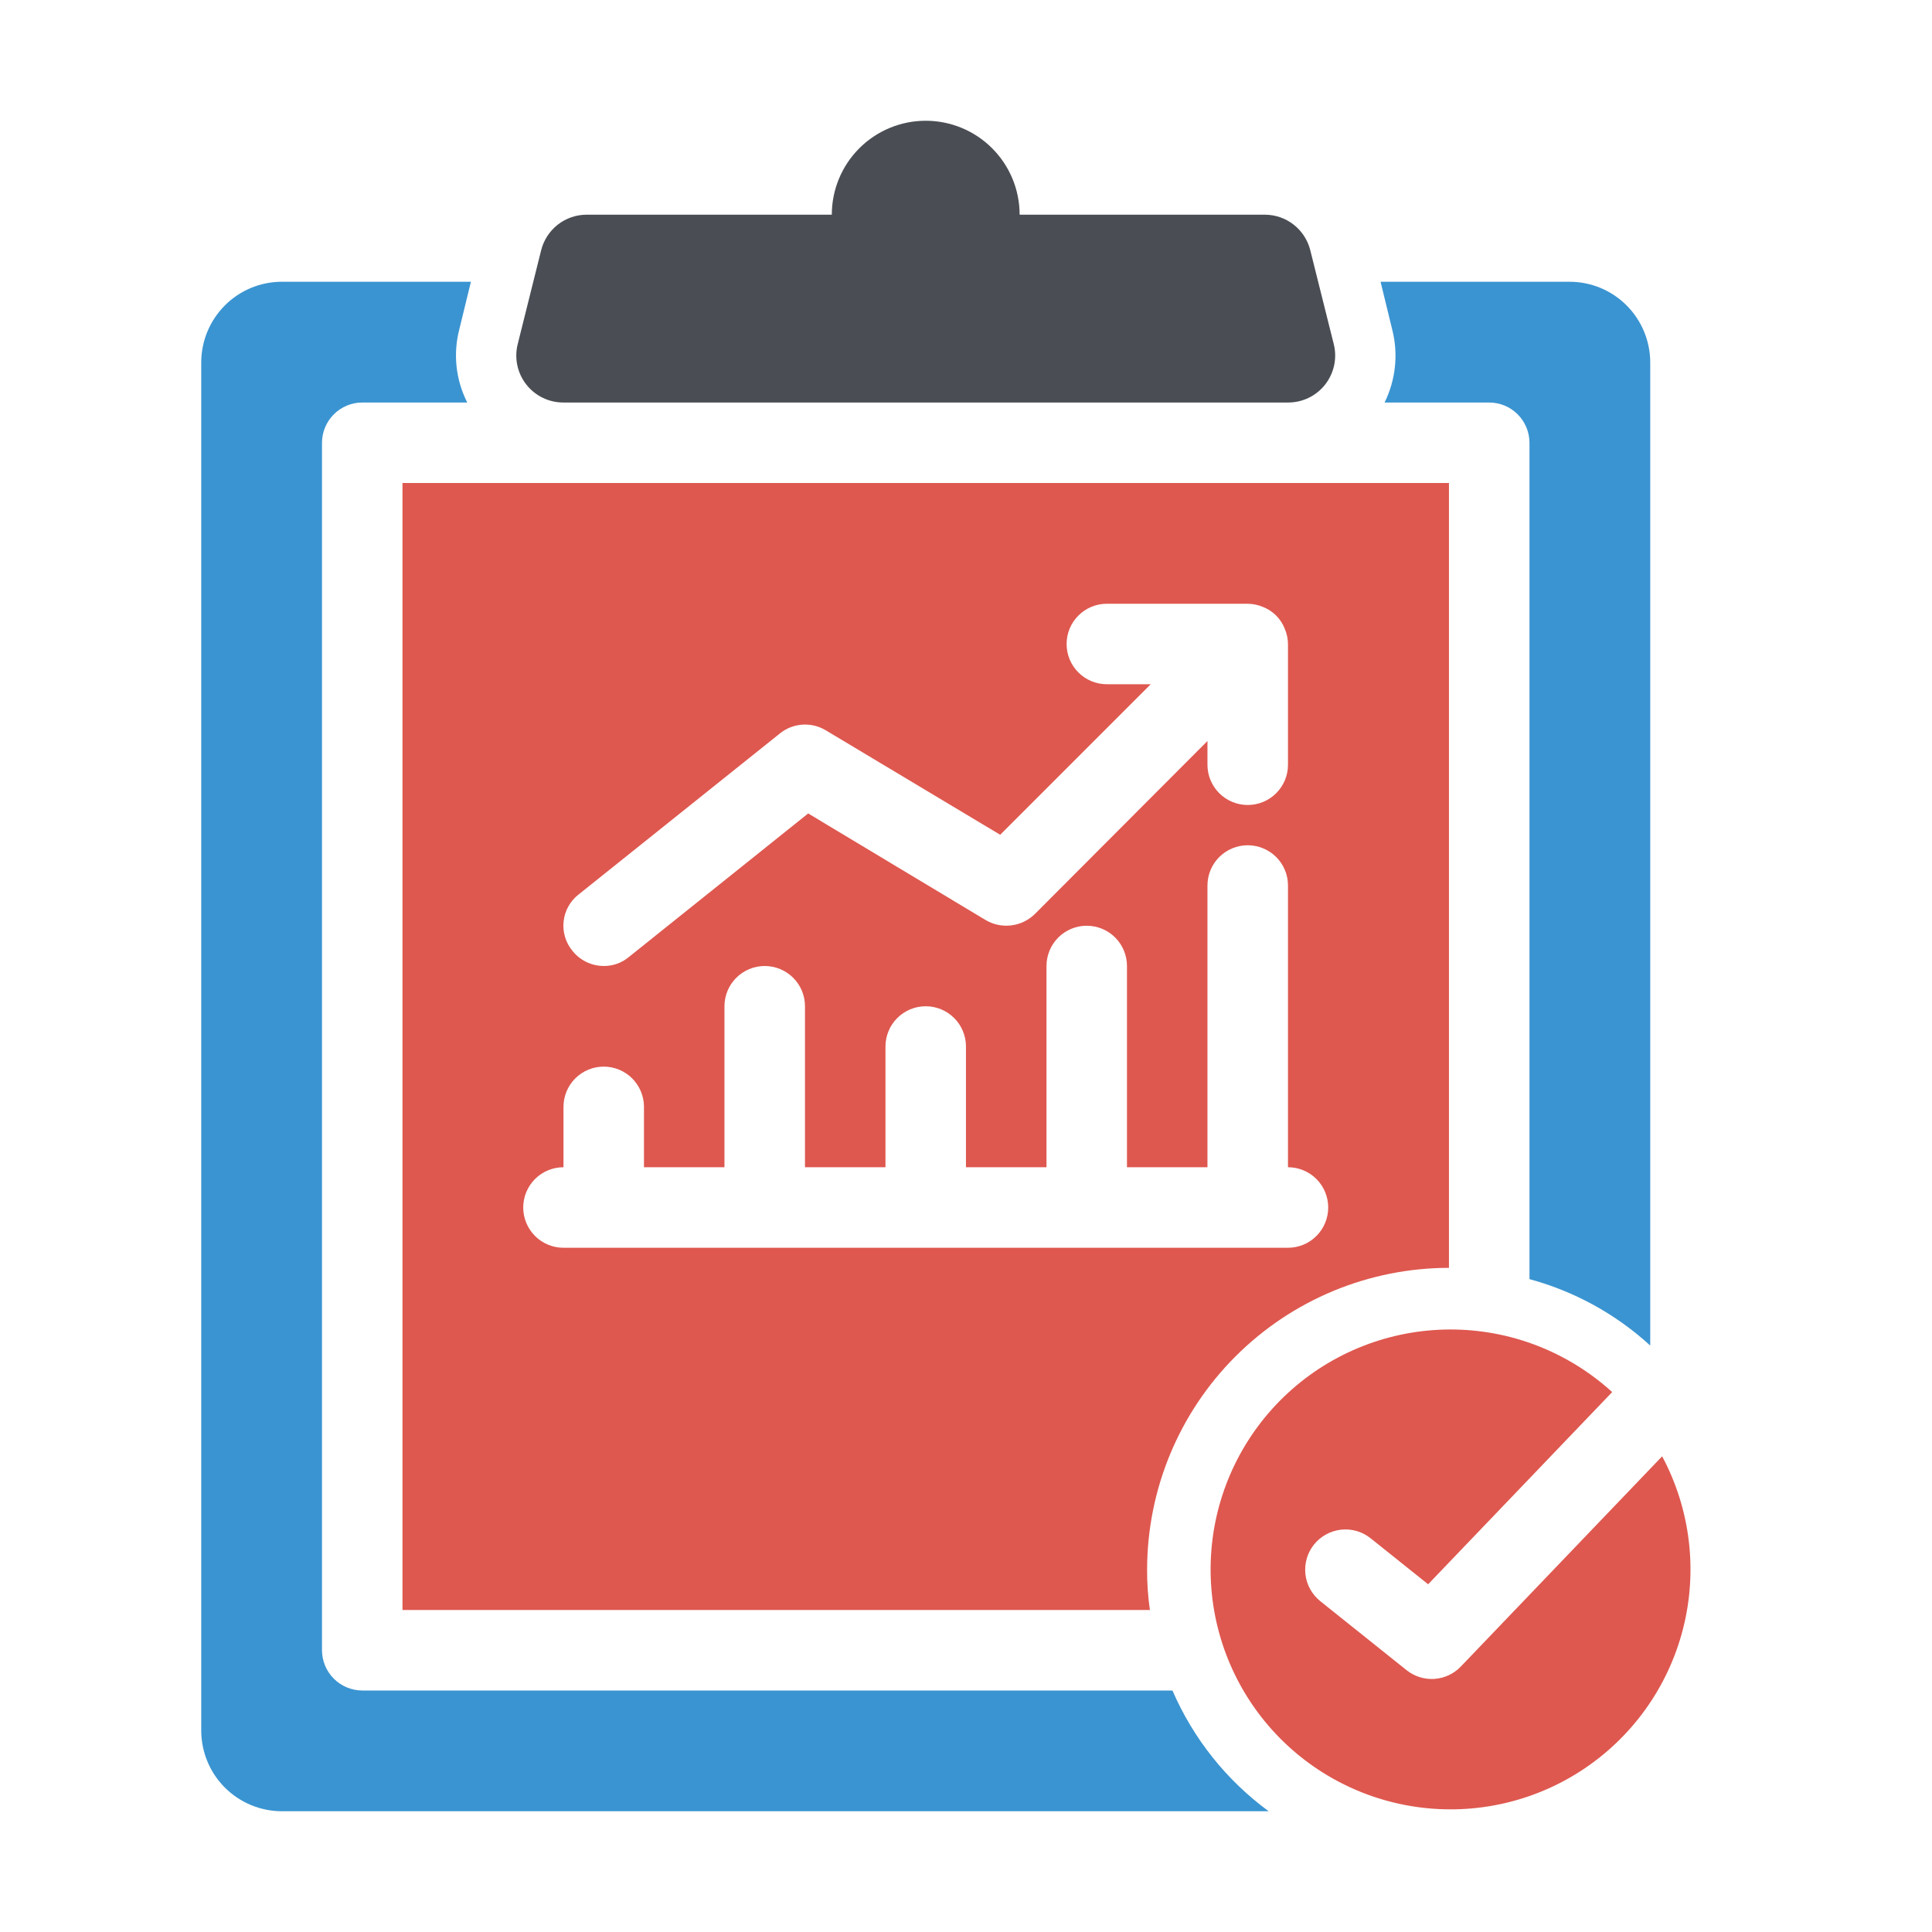
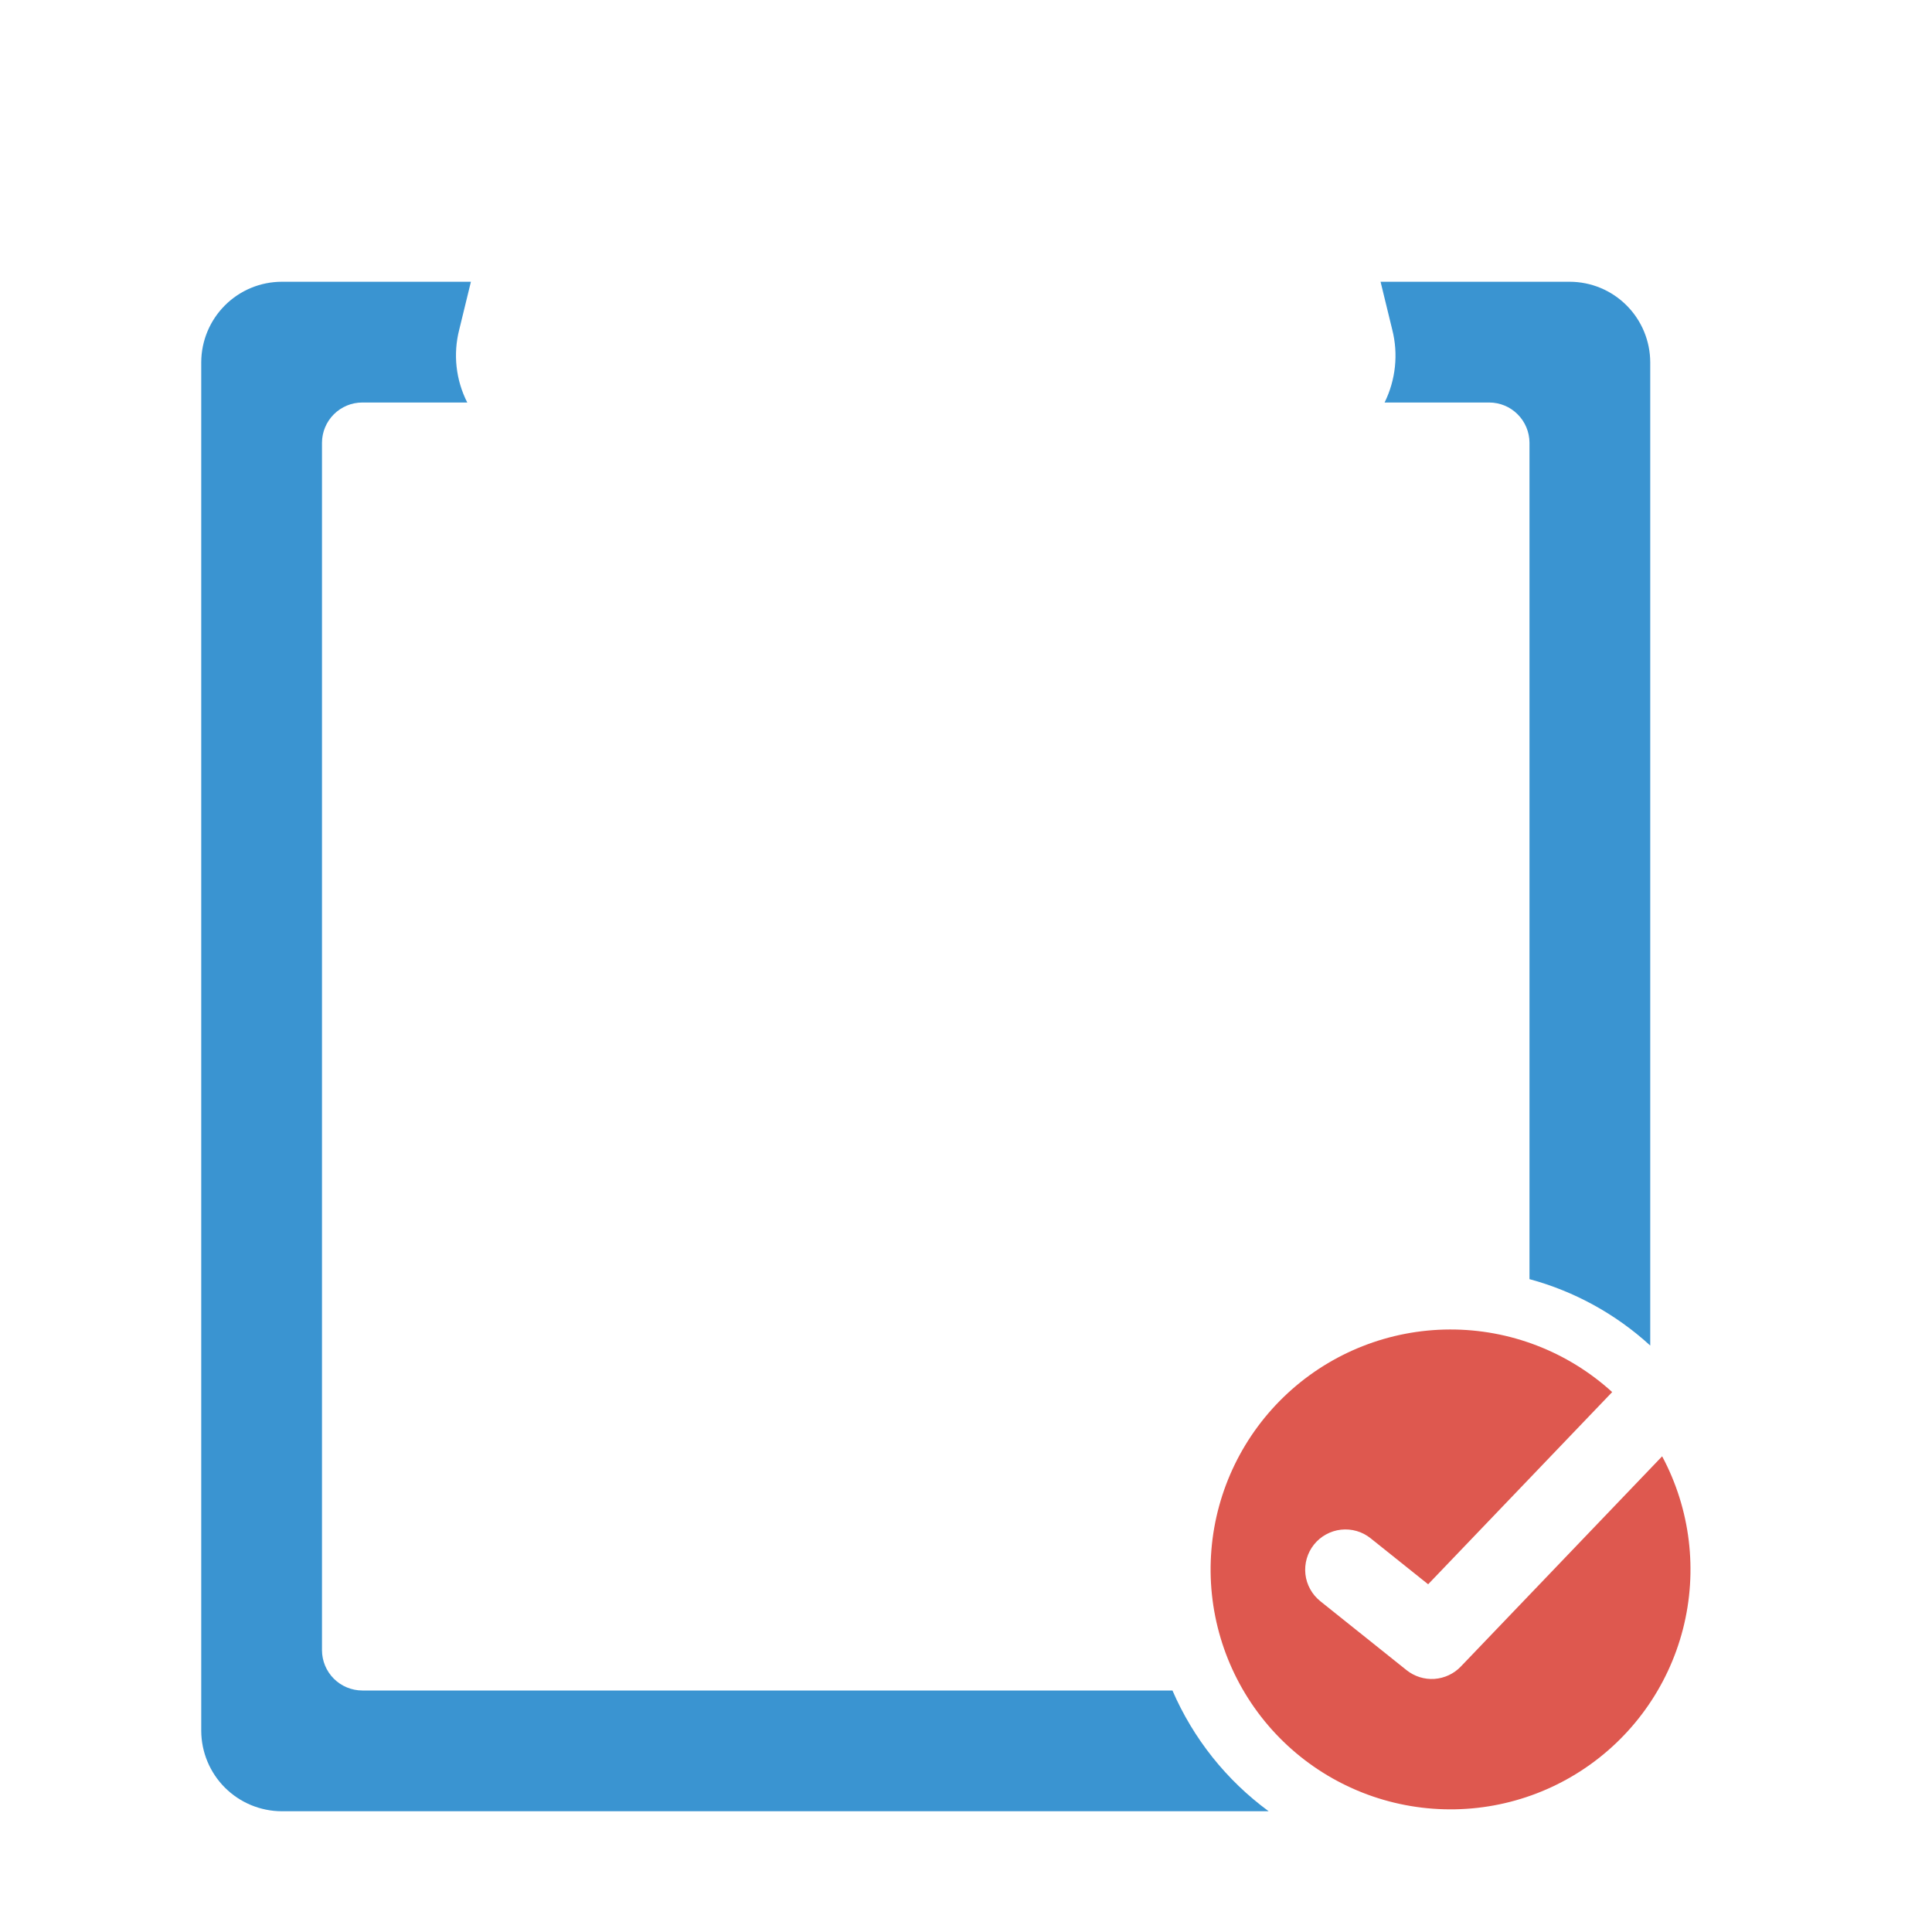
<svg xmlns="http://www.w3.org/2000/svg" width="50" height="50" viewBox="0 0 50 50" fill="none">
-   <path d="M34.518 8.907L33.91 6.476C33.844 6.213 33.693 5.98 33.479 5.813C33.266 5.646 33.002 5.556 32.731 5.556H26.388C26.388 4.911 26.132 4.293 25.676 3.837C25.221 3.381 24.602 3.125 23.958 3.125C23.313 3.125 22.695 3.381 22.239 3.837C21.783 4.293 21.527 4.911 21.527 5.556H15.184C14.913 5.556 14.65 5.646 14.436 5.813C14.223 5.98 14.071 6.213 14.005 6.476L13.398 8.907C13.353 9.086 13.35 9.273 13.388 9.453C13.426 9.634 13.505 9.804 13.619 9.949C13.732 10.095 13.878 10.213 14.044 10.294C14.21 10.375 14.392 10.417 14.577 10.417H33.339C33.523 10.417 33.706 10.375 33.872 10.294C34.038 10.213 34.183 10.095 34.297 9.949C34.41 9.804 34.489 9.634 34.528 9.453C34.566 9.273 34.563 9.086 34.518 8.907Z" fill="#4A4E54" />
  <path d="M40.625 7.292H35.729L36.031 8.531C36.192 9.163 36.121 9.832 35.833 10.417H38.541C38.817 10.417 39.082 10.527 39.277 10.723C39.472 10.918 39.582 11.182 39.583 11.458V33.104C40.747 33.419 41.819 34.009 42.708 34.823V9.375C42.706 8.823 42.486 8.294 42.096 7.904C41.706 7.513 41.177 7.293 40.625 7.292ZM30.343 43.75H9.375C9.099 43.749 8.834 43.639 8.639 43.444C8.444 43.249 8.334 42.984 8.333 42.708V11.458C8.334 11.182 8.444 10.918 8.639 10.723C8.834 10.527 9.099 10.417 9.375 10.417H12.093C11.796 9.835 11.723 9.164 11.885 8.531L12.187 7.292H7.291C6.739 7.293 6.21 7.513 5.82 7.904C5.43 8.294 5.21 8.823 5.208 9.375V44.792C5.21 45.344 5.43 45.873 5.82 46.263C6.21 46.653 6.739 46.873 7.291 46.875H32.833C31.74 46.073 30.881 44.994 30.343 43.75Z" fill="#3A94D1" />
-   <path d="M10.416 12.5V41.667H29.76C29.709 41.322 29.685 40.974 29.687 40.625C29.688 38.553 30.511 36.566 31.976 35.102C33.441 33.637 35.428 32.813 37.499 32.812V12.5H10.416ZM14.978 23.146L20.187 18.979C20.351 18.847 20.552 18.769 20.762 18.754C20.973 18.739 21.182 18.789 21.364 18.896L25.885 21.604L29.781 17.708H28.645C28.369 17.708 28.104 17.599 27.909 17.403C27.713 17.208 27.604 16.943 27.604 16.667C27.604 16.39 27.713 16.125 27.909 15.93C28.104 15.735 28.369 15.625 28.645 15.625H32.291C32.427 15.627 32.562 15.655 32.687 15.708C32.814 15.758 32.93 15.834 33.027 15.931C33.123 16.028 33.199 16.143 33.249 16.271C33.303 16.396 33.331 16.53 33.333 16.667V19.792C33.333 20.068 33.223 20.333 33.028 20.528C32.832 20.724 32.567 20.833 32.291 20.833C32.015 20.833 31.75 20.724 31.554 20.528C31.359 20.333 31.249 20.068 31.249 19.792V19.177L26.781 23.656C26.615 23.818 26.401 23.921 26.172 23.949C25.942 23.977 25.709 23.929 25.51 23.812L20.916 21.052L16.27 24.771C16.089 24.921 15.86 25.002 15.624 25C15.468 24.999 15.313 24.963 15.173 24.895C15.032 24.826 14.909 24.727 14.812 24.604C14.725 24.498 14.66 24.376 14.622 24.245C14.583 24.113 14.571 23.976 14.587 23.84C14.602 23.704 14.645 23.572 14.712 23.453C14.779 23.334 14.87 23.229 14.978 23.146ZM33.333 32.292H14.583C14.306 32.292 14.041 32.182 13.846 31.987C13.651 31.791 13.541 31.526 13.541 31.25C13.541 30.974 13.651 30.709 13.846 30.513C14.041 30.318 14.306 30.208 14.583 30.208V28.646C14.583 28.37 14.692 28.105 14.888 27.909C15.083 27.714 15.348 27.604 15.624 27.604C15.901 27.604 16.166 27.714 16.361 27.909C16.556 28.105 16.666 28.37 16.666 28.646V30.208H18.749V26.042C18.749 25.765 18.859 25.5 19.054 25.305C19.25 25.11 19.515 25 19.791 25C20.067 25 20.332 25.11 20.528 25.305C20.723 25.5 20.833 25.765 20.833 26.042V30.208H22.916V27.083C22.916 26.807 23.026 26.542 23.221 26.347C23.416 26.151 23.681 26.042 23.958 26.042C24.234 26.042 24.499 26.151 24.694 26.347C24.89 26.542 24.999 26.807 24.999 27.083V30.208H27.083V25C27.083 24.724 27.192 24.459 27.388 24.263C27.583 24.068 27.848 23.958 28.124 23.958C28.401 23.958 28.666 24.068 28.861 24.263C29.056 24.459 29.166 24.724 29.166 25V30.208H31.249V22.917C31.249 22.64 31.359 22.375 31.554 22.18C31.75 21.985 32.015 21.875 32.291 21.875C32.567 21.875 32.832 21.985 33.028 22.18C33.223 22.375 33.333 22.64 33.333 22.917V30.208C33.609 30.208 33.874 30.318 34.069 30.513C34.265 30.709 34.374 30.974 34.374 31.25C34.374 31.526 34.265 31.791 34.069 31.987C33.874 32.182 33.609 32.292 33.333 32.292Z" fill="#DE584F" />
  <path d="M37.806 43.13C37.626 43.318 37.382 43.432 37.122 43.45C36.862 43.467 36.606 43.386 36.402 43.224L34.17 41.439C34.063 41.353 33.974 41.248 33.908 41.128C33.841 41.008 33.799 40.876 33.784 40.74C33.769 40.604 33.781 40.466 33.819 40.334C33.857 40.203 33.92 40.08 34.006 39.973C34.092 39.866 34.197 39.777 34.318 39.711C34.438 39.645 34.569 39.603 34.706 39.588C34.842 39.573 34.98 39.585 35.111 39.623C35.243 39.661 35.365 39.725 35.472 39.811L36.96 41.001L41.723 36.027C40.573 34.979 39.072 34.401 37.517 34.407C35.961 34.413 34.465 35.002 33.323 36.058C32.181 37.115 31.477 38.561 31.351 40.111C31.224 41.662 31.684 43.203 32.639 44.431C33.594 45.658 34.976 46.483 36.51 46.74C38.044 46.998 39.618 46.672 40.923 45.824C42.227 44.977 43.166 43.671 43.554 42.164C43.941 40.658 43.75 39.061 43.016 37.689L37.806 43.13Z" fill="#DE584F" />
</svg>